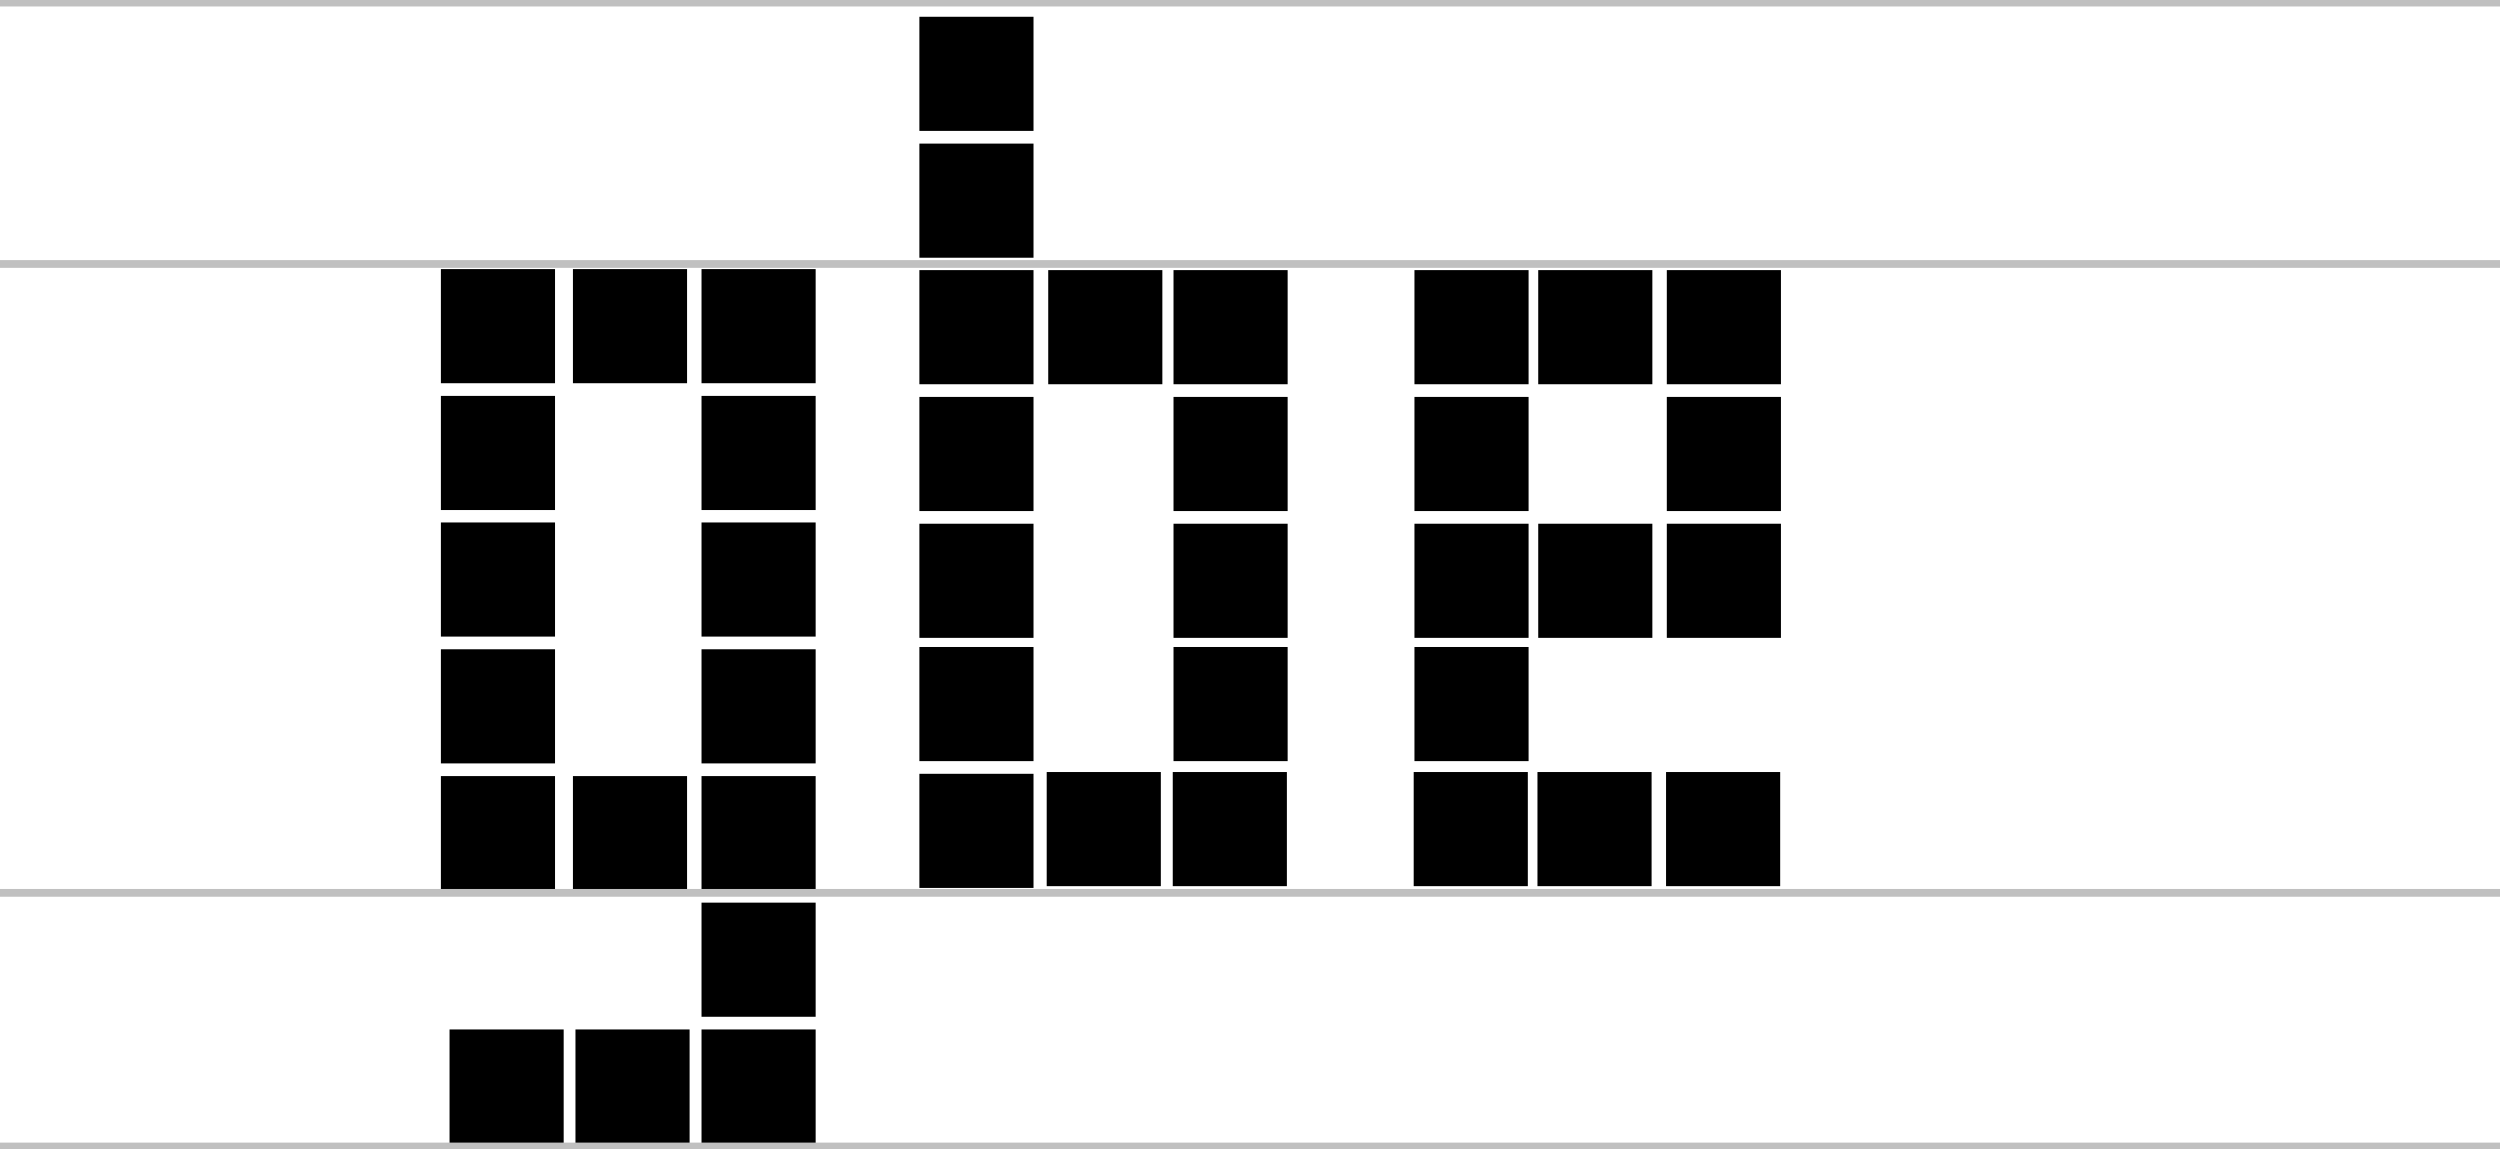
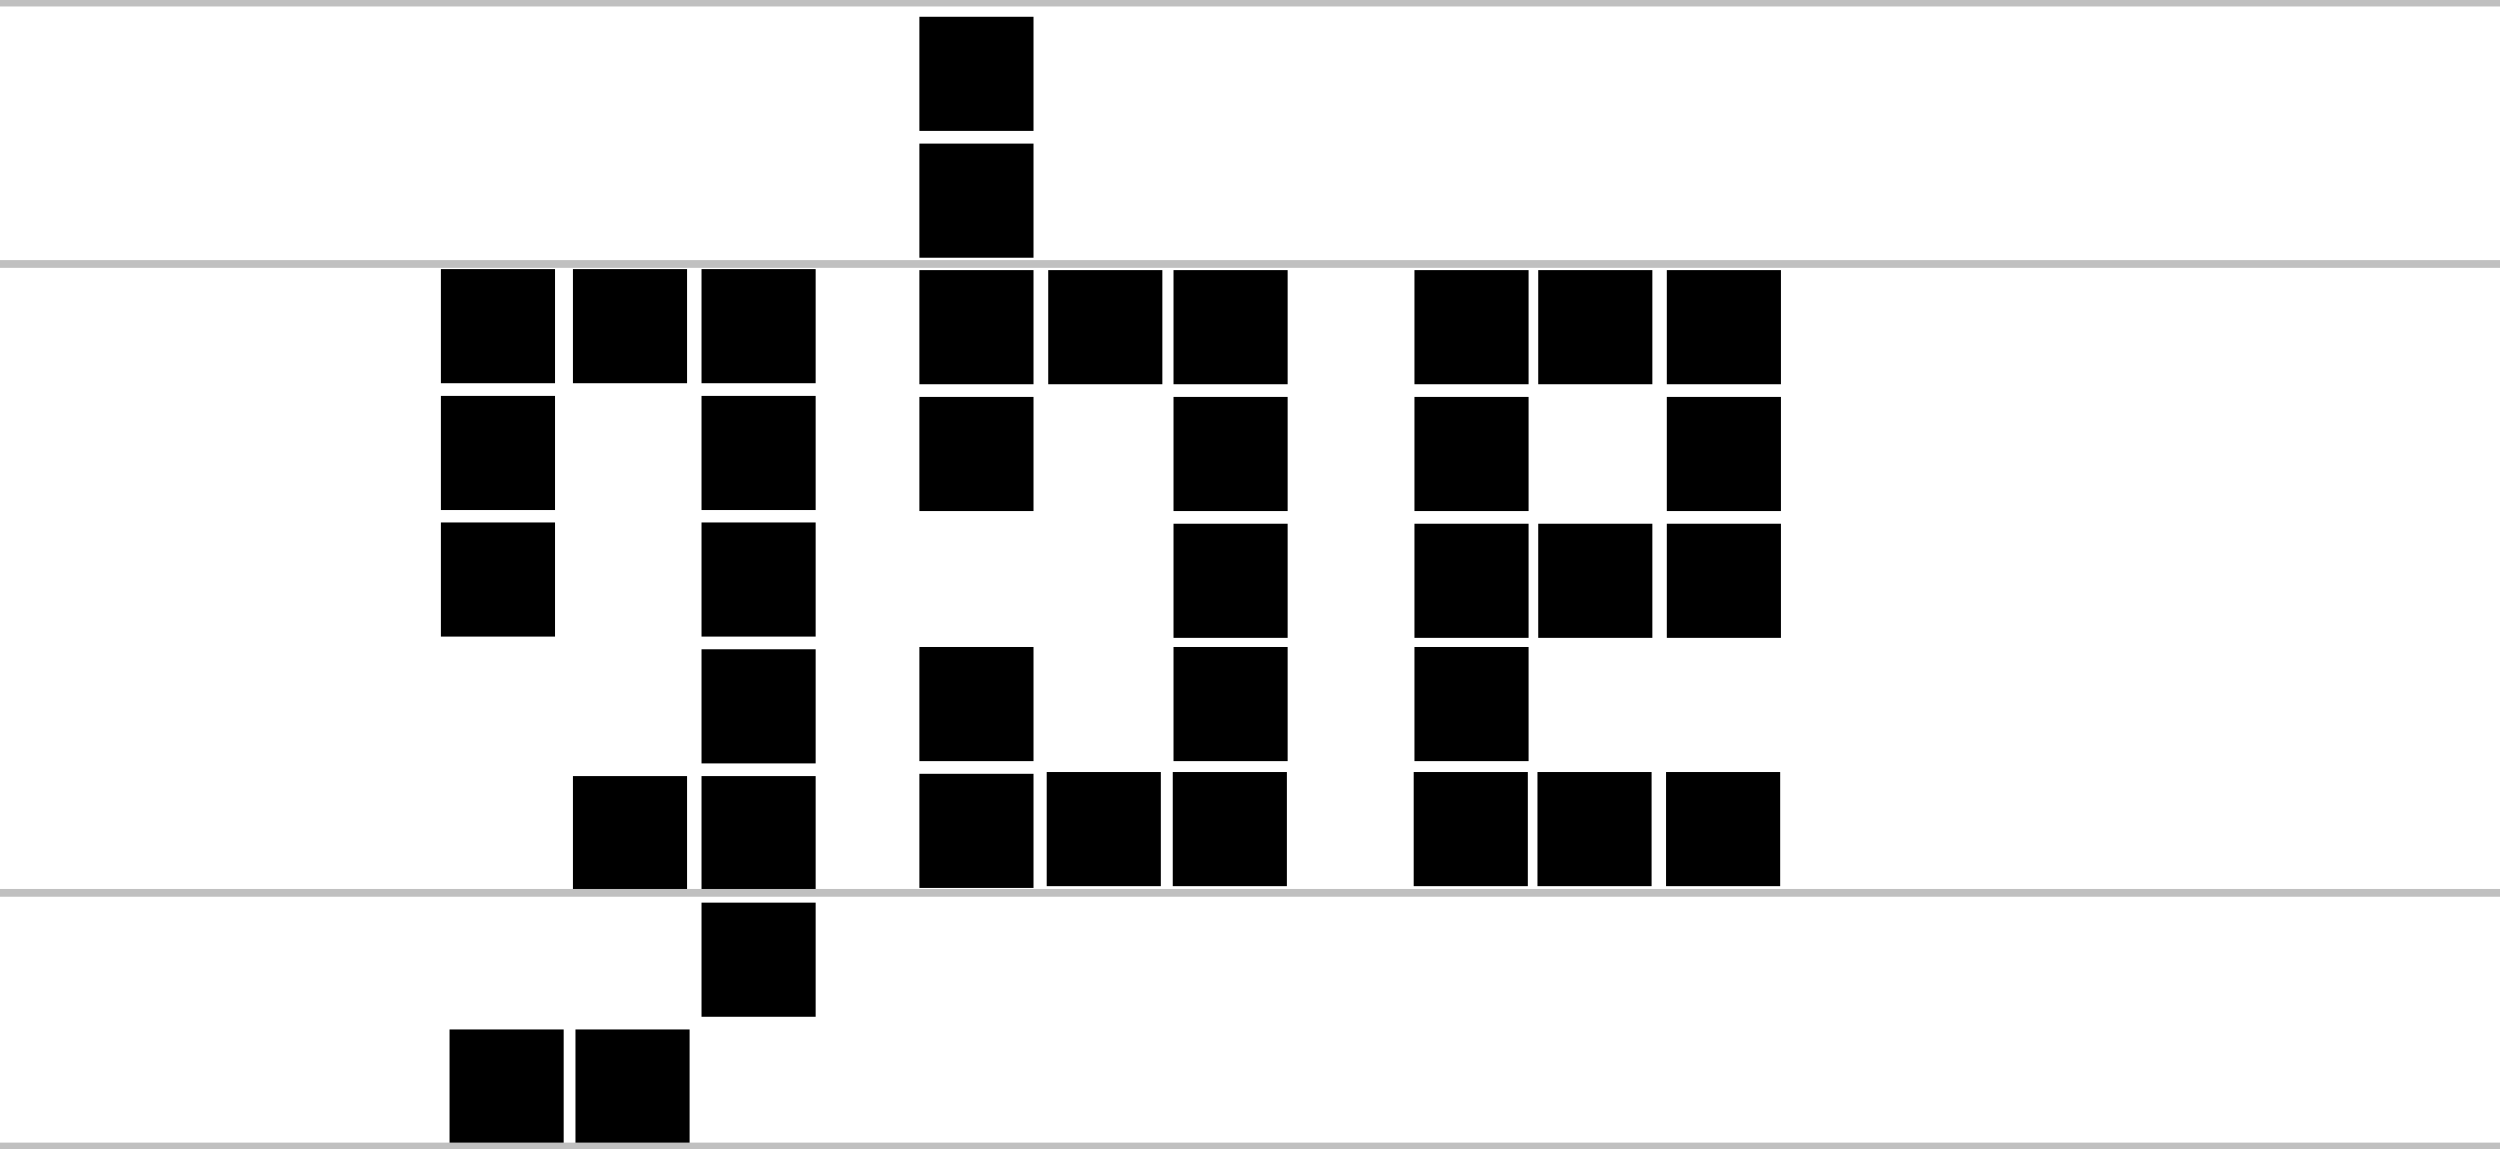
<svg xmlns="http://www.w3.org/2000/svg" viewBox="0 0 966 444" height="100%" width="100%">
  <title>CSS: font-size Minimum ist 9 px</title>
  <style>
:root {
  color-scheme: light dark; /* both supported */
  --me-color: darkcyan;
  --me-light-color: hsl(185,40%,75%);
  --me-xlight-color: hsl(185,30%,90%);
}
</style>
  <g fill="hsl(185,40%,75%)" transform="scale(0.98) translate(100 4)">
    <rect width="45" height="45" x="176.6" y="351.9" />
    <rect y="401.9" x="77.25" height="45" width="45" />
    <rect width="45" height="45" x="126.9" y="401.9" />
-     <rect y="401.9" x="176.6" height="45" width="45" />
    <rect width="45" height="45" x="176.6" y="102.1" />
    <rect y="152.1" x="176.6" height="45" width="45" />
    <rect width="45" height="45" x="176.6" y="202" />
    <rect y="252" x="176.6" height="45" width="45" />
    <rect width="45" height="45" x="176.6" y="302" />
    <rect y="102.1" x="125.9" height="45" width="45" />
    <rect y="302" x="125.9" height="45" width="45" />
    <rect width="45" height="45" x="73.84" y="102.1" />
    <rect y="152.1" x="73.84" height="45" width="45" />
    <rect width="45" height="45" x="73.84" y="202" />
-     <rect y="252" x="73.84" height="45" width="45" />
-     <rect width="45" height="45" x="73.84" y="302" />
    <rect y="2.613" x="262.5" height="45" width="45" />
    <rect width="45" height="45" x="262.5" y="52.62" />
    <rect y="102.5" x="262.5" height="45" width="45" />
    <rect width="45" height="45" x="262.5" y="152.5" />
-     <rect y="202.5" x="262.5" height="45" width="45" />
    <rect y="251.1" x="262.5" height="45" width="45" />
    <rect width="45" height="45" x="262.5" y="301.1" />
    <rect width="45" height="45" x="312.7" y="300.4" />
    <rect y="300.4" x="362.4" height="45" width="45" />
    <rect width="45" height="45" x="362.7" y="102.5" />
    <rect y="152.5" x="362.7" height="45" width="45" />
    <rect width="45" height="45" x="362.7" y="202.5" />
    <rect width="45" height="45" x="362.7" y="251.1" />
    <rect y="102.5" x="313.3" height="45" width="45" />
    <rect width="45" height="45" x="457.4" y="300.4" />
    <rect y="102.5" x="457.7" height="45" width="45" />
    <rect width="45" height="45" x="457.7" y="152.5" />
    <rect y="202.5" x="457.7" height="45" width="45" />
    <rect y="251.1" x="457.7" height="45" width="45" />
    <rect y="300.4" x="506.2" height="45" width="45" />
    <rect width="45" height="45" x="506.5" y="102.5" />
    <rect width="45" height="45" x="506.5" y="202.5" />
    <rect width="45" height="45" x="556.9" y="300.4" />
    <rect y="102.5" x="557.2" height="45" width="45" />
    <rect width="45" height="45" x="557.2" y="152.5" />
    <rect y="202.5" x="557.2" height="45" width="45" />
  </g>
  <g stroke-width="3" stroke="silver">
    <path d="m 0,1 966,0" />
    <path d="m 0,102 966,0" />
    <path d="m 0,345 966,0" />
    <path d="m 0,443 966,0" />
  </g>
</svg>